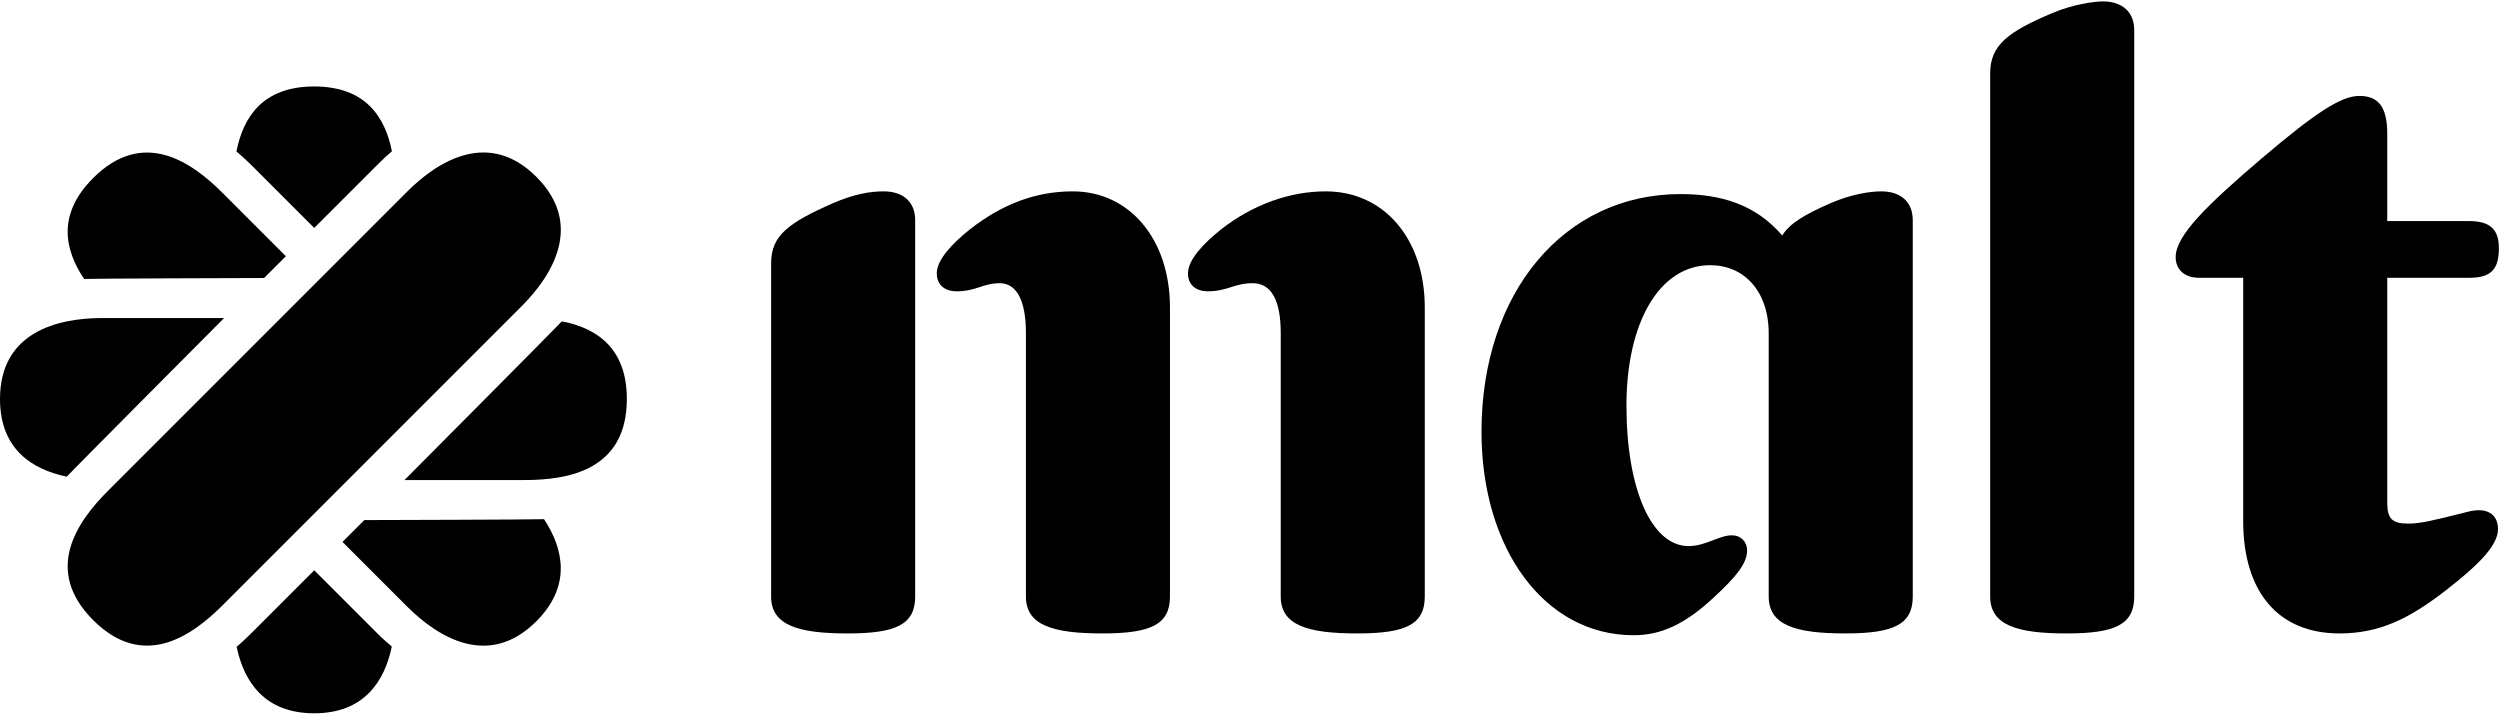
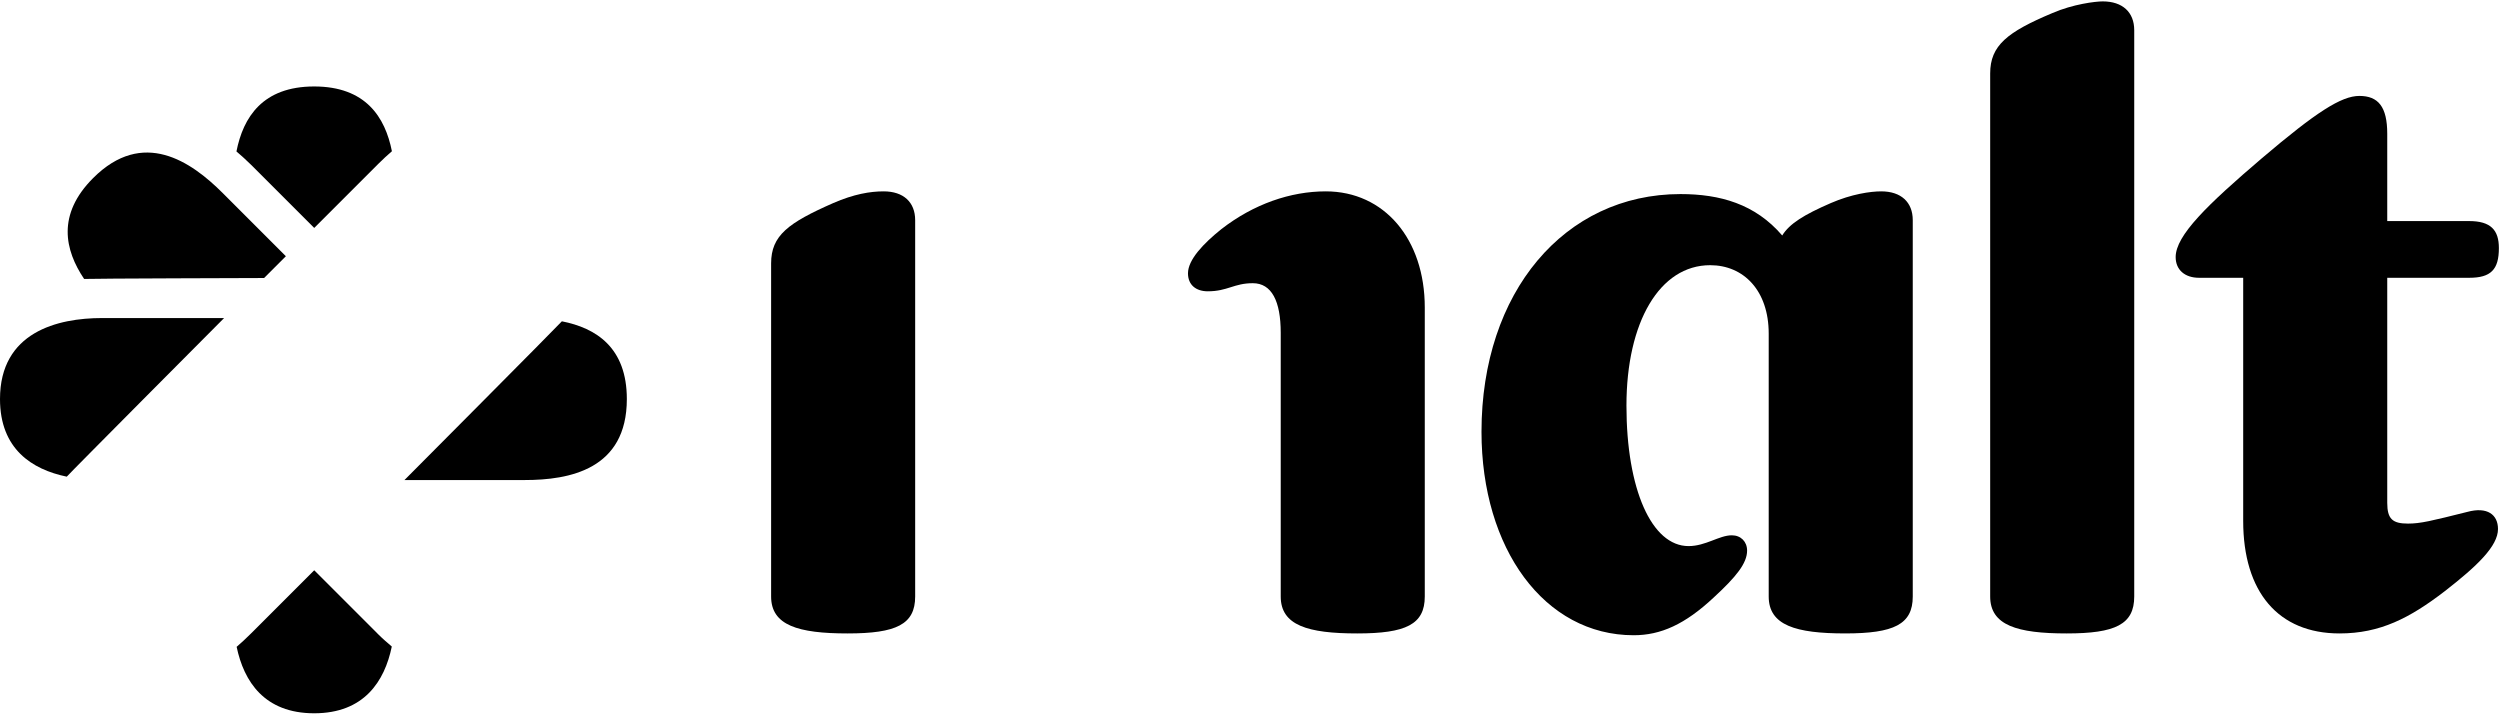
<svg xmlns="http://www.w3.org/2000/svg" width="224" height="65" viewBox="0 0 224 65" fill="none">
  <g clip-path="url(#clip0_1204_12430)">
-     <path d="M48.063 15.85C43.824 11.611 39.295 14.354 36.461 17.189L9.688 43.962C6.854 46.796 3.887 51.102 8.349 55.564C12.811 60.026 17.117 57.059 19.951 54.225L46.724 27.452C49.558 24.618 52.302 20.089 48.063 15.85Z" fill="black" />
    <path d="M22.485 14.755L28.154 20.423L33.925 14.653C34.317 14.26 34.715 13.896 35.115 13.552C34.51 10.503 32.771 7.747 28.152 7.747C23.524 7.747 21.787 10.514 21.186 13.57C21.618 13.943 22.049 14.318 22.485 14.755Z" fill="black" />
    <path d="M33.921 56.864L28.154 51.097L22.488 56.762C22.058 57.193 21.63 57.586 21.203 57.956C21.853 61.064 23.692 63.91 28.152 63.91C32.623 63.91 34.46 61.048 35.105 57.93C34.709 57.589 34.312 57.254 33.921 56.864Z" fill="black" />
    <path d="M20.08 28.497H9.15C5.143 28.497 0 29.76 0 35.754C0 40.227 2.863 42.064 5.982 42.709C6.351 42.283 20.08 28.497 20.08 28.497Z" fill="black" />
    <path d="M50.344 28.789C49.998 29.191 36.24 43.012 36.24 43.012H47.014C51.022 43.012 56.165 42.066 56.165 35.755C56.165 31.128 53.399 29.39 50.344 28.789Z" fill="black" />
    <path d="M23.662 24.91L25.614 22.958L19.949 17.291C17.114 14.458 12.809 11.491 8.347 15.953C5.075 19.225 5.802 22.409 7.537 24.994C8.066 24.955 23.662 24.91 23.662 24.91Z" fill="black" />
-     <path d="M32.643 46.599L30.686 48.556L36.457 54.327C39.291 57.161 43.819 59.905 48.058 55.666C51.221 52.502 50.496 49.18 48.747 46.519C48.184 46.559 32.643 46.599 32.643 46.599Z" fill="black" />
    <path d="M168.56 17.146C167.592 17.146 165.898 17.389 164.042 18.195C161.623 19.244 160.332 20.051 159.687 21.099C157.266 18.276 154.12 17.389 150.57 17.389C140.164 17.389 132.742 26.182 132.742 38.685C132.742 49.173 138.389 56.917 146.376 56.917C148.795 56.917 150.974 55.949 153.556 53.529C155.572 51.673 156.54 50.464 156.54 49.334C156.54 48.527 155.976 47.963 155.169 47.963C154.039 47.963 152.829 48.93 151.296 48.93C147.989 48.93 145.73 43.848 145.73 36.346C145.73 28.843 148.714 23.761 153.232 23.761C156.217 23.761 158.476 26.02 158.476 29.892V53.448C158.476 56.029 160.896 56.755 165.333 56.755C169.689 56.755 171.383 55.949 171.383 53.448V19.728C171.384 18.114 170.335 17.146 168.56 17.146Z" fill="black" />
    <path d="M118.787 17.146C115.64 17.146 112.333 18.276 109.428 20.535C107.815 21.826 106.443 23.277 106.443 24.488C106.443 25.536 107.169 26.101 108.218 26.101C109.993 26.101 110.558 25.375 112.252 25.375C113.946 25.375 114.753 26.988 114.753 29.812V53.449C114.753 56.03 117.173 56.756 121.61 56.756C125.966 56.756 127.66 55.949 127.66 53.449V27.553C127.66 21.422 124.03 17.146 118.787 17.146Z" fill="black" />
-     <path d="M96.117 17.146C92.809 17.146 89.824 18.276 86.92 20.535C85.307 21.826 83.936 23.277 83.936 24.488C83.936 25.536 84.661 26.101 85.71 26.101C87.485 26.101 88.05 25.375 89.583 25.375C91.116 25.375 91.922 26.988 91.922 29.812V53.449C91.922 56.03 94.342 56.756 98.779 56.756C103.136 56.756 104.829 55.949 104.829 53.449V27.553C104.829 21.422 101.199 17.146 96.117 17.146Z" fill="black" />
    <path d="M79.176 17.146C77.966 17.146 76.514 17.389 74.658 18.195C70.624 19.97 69.092 21.099 69.092 23.6V53.449C69.092 56.03 71.512 56.756 75.949 56.756C80.305 56.756 81.999 55.949 81.999 53.449V19.728C81.999 18.114 80.951 17.146 79.176 17.146Z" fill="black" />
    <path d="M221.077 45.865C217.85 46.672 216.882 46.914 215.753 46.914C214.381 46.914 213.897 46.51 213.897 45.058V24.89H221.239C223.175 24.89 223.9 24.165 223.9 22.229C223.9 20.615 223.175 19.808 221.239 19.808H213.897V11.983C213.897 9.563 213.091 8.595 211.396 8.595C209.783 8.595 207.524 10.047 202.684 14.161C197.764 18.356 194.939 21.099 194.939 23.035C194.939 24.165 195.747 24.89 197.037 24.89H200.99V46.672C200.99 53.045 204.136 56.756 209.622 56.756C213.252 56.756 215.914 55.384 219.06 52.964C221.965 50.705 223.82 48.93 223.82 47.398C223.82 46.107 222.852 45.381 221.077 45.865Z" fill="black" />
    <path d="M188.404 0.125C187.759 0.125 185.742 0.367 183.886 1.174C179.853 2.868 178.32 4.078 178.32 6.579V53.448C178.32 56.03 180.74 56.756 185.177 56.756C189.534 56.756 191.227 55.949 191.227 53.448V2.707C191.227 1.093 190.179 0.125 188.404 0.125Z" fill="black" />
  </g>
  <defs>
    <clipPath id="clip0_1204_12430">
      <rect width="224" height="64.043" fill="white" transform="translate(0 0.125)" />
    </clipPath>
  </defs>
</svg>